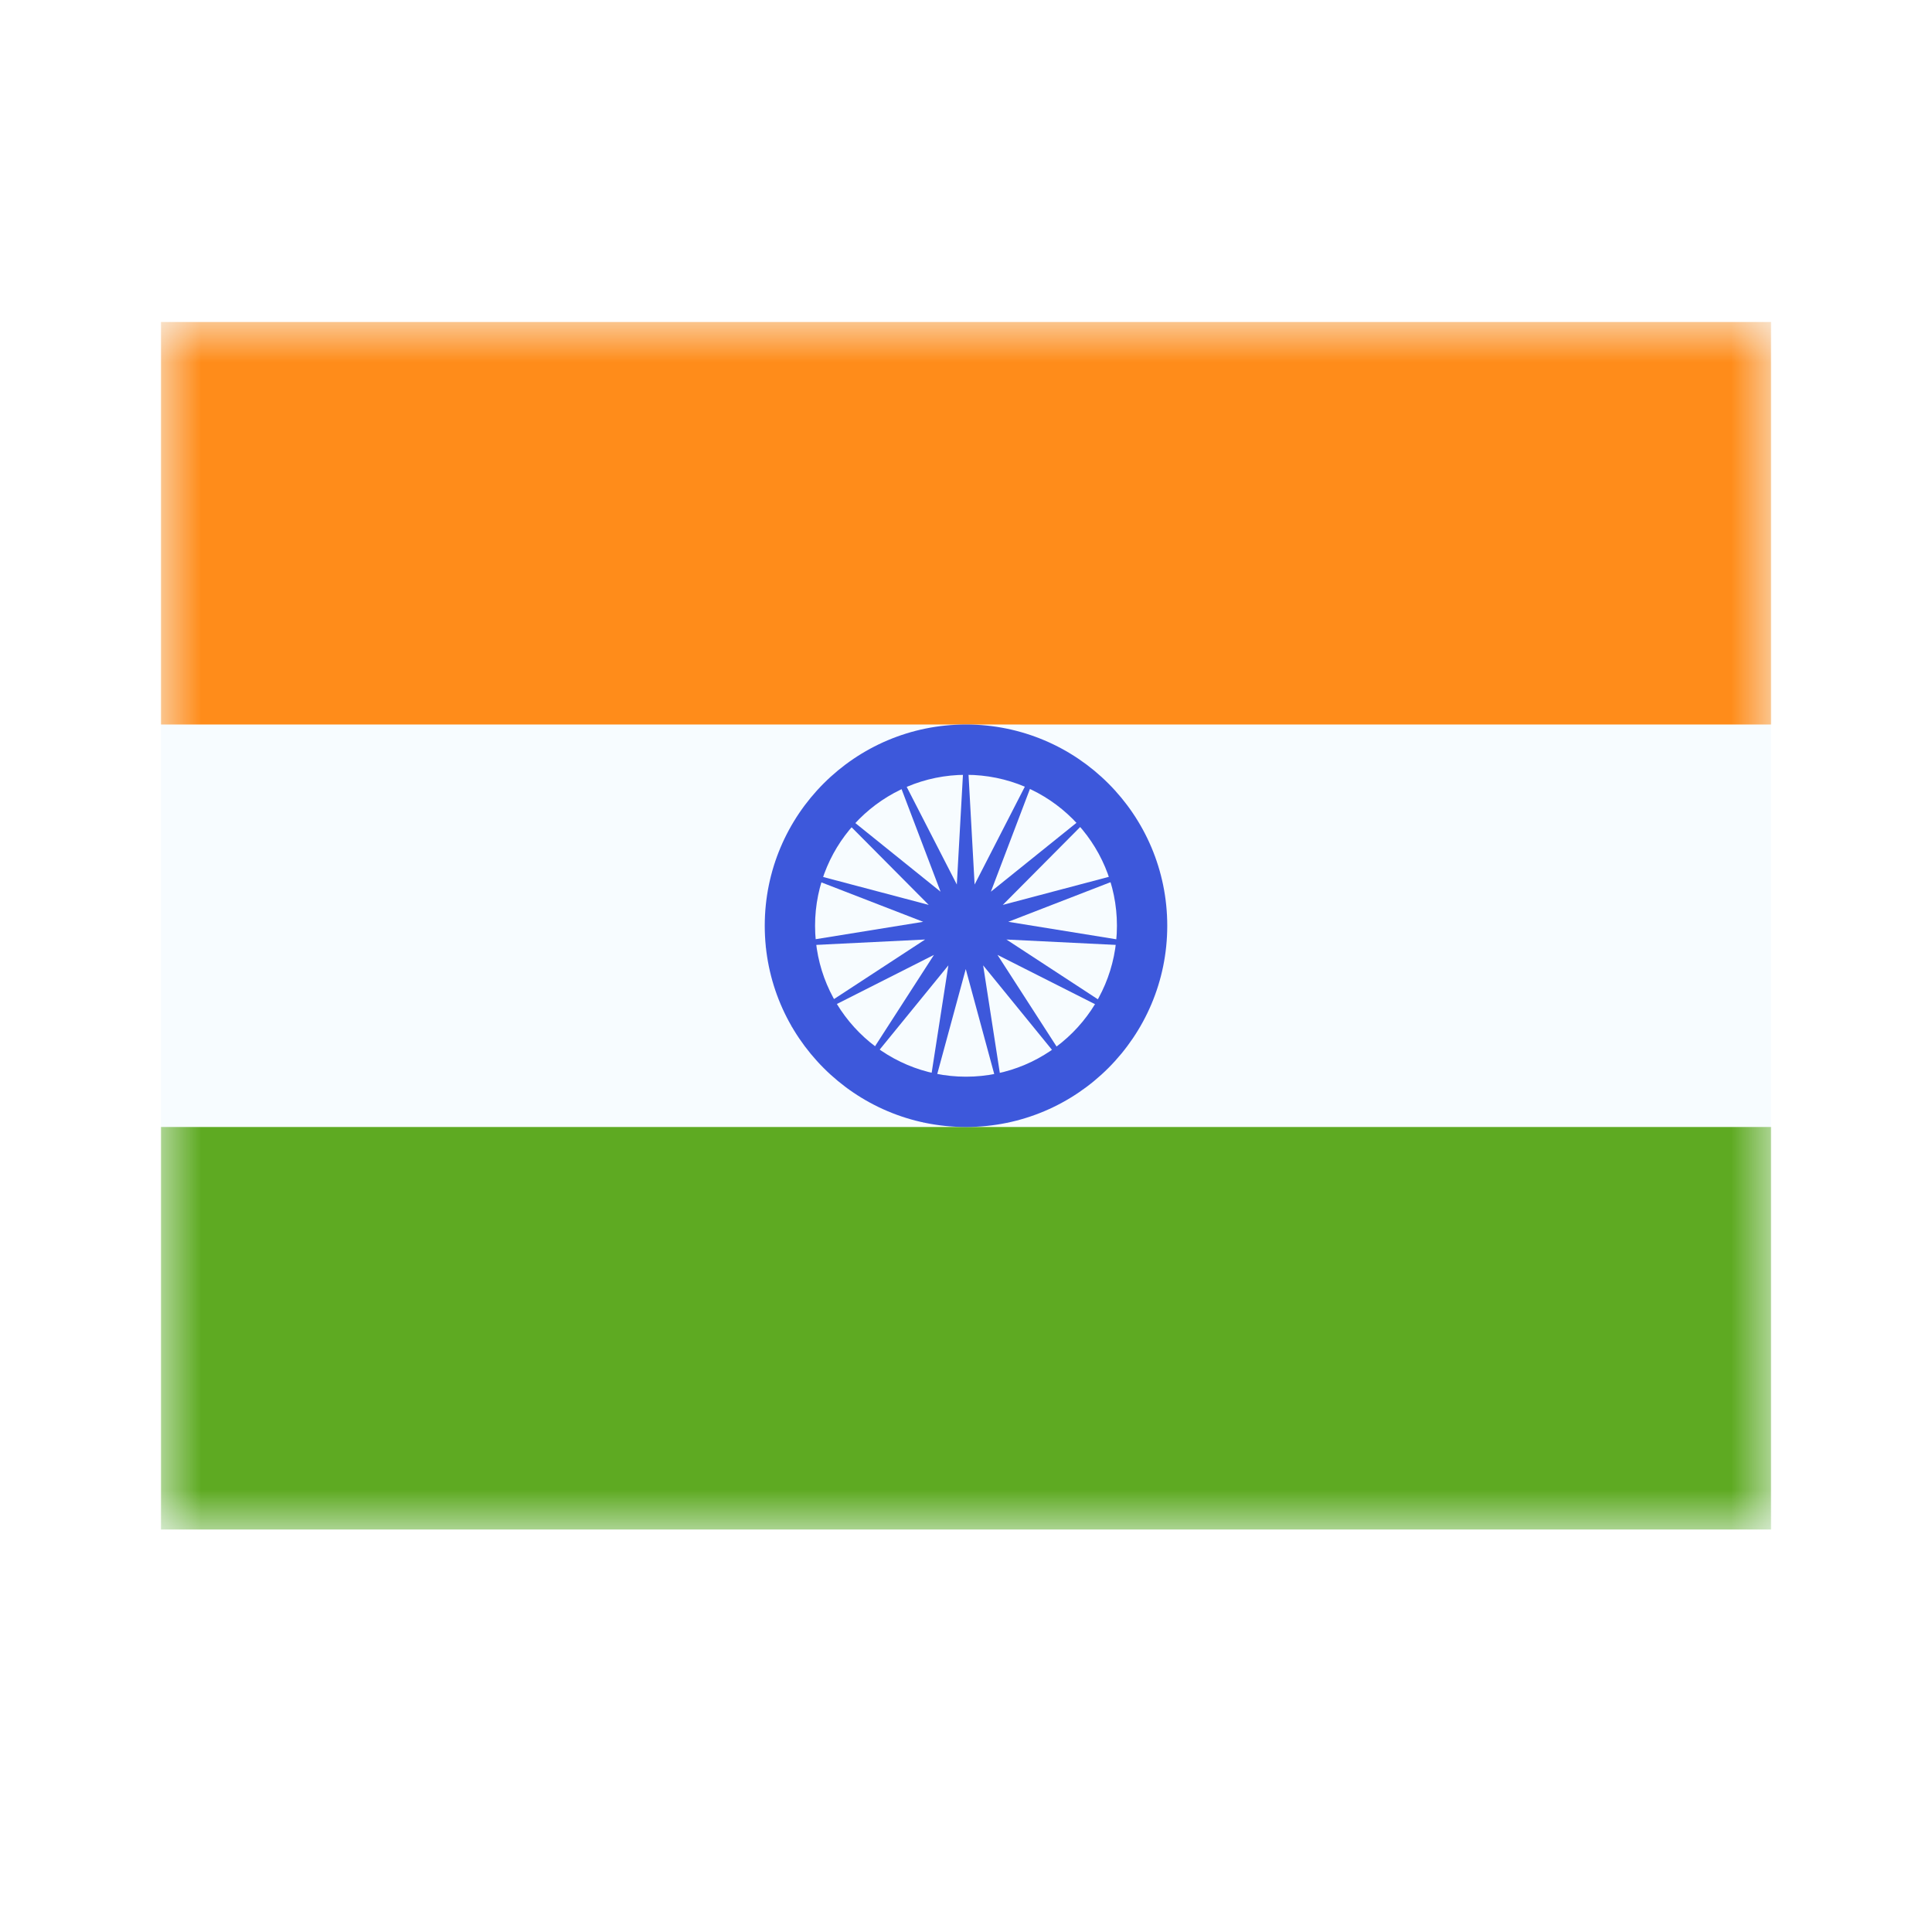
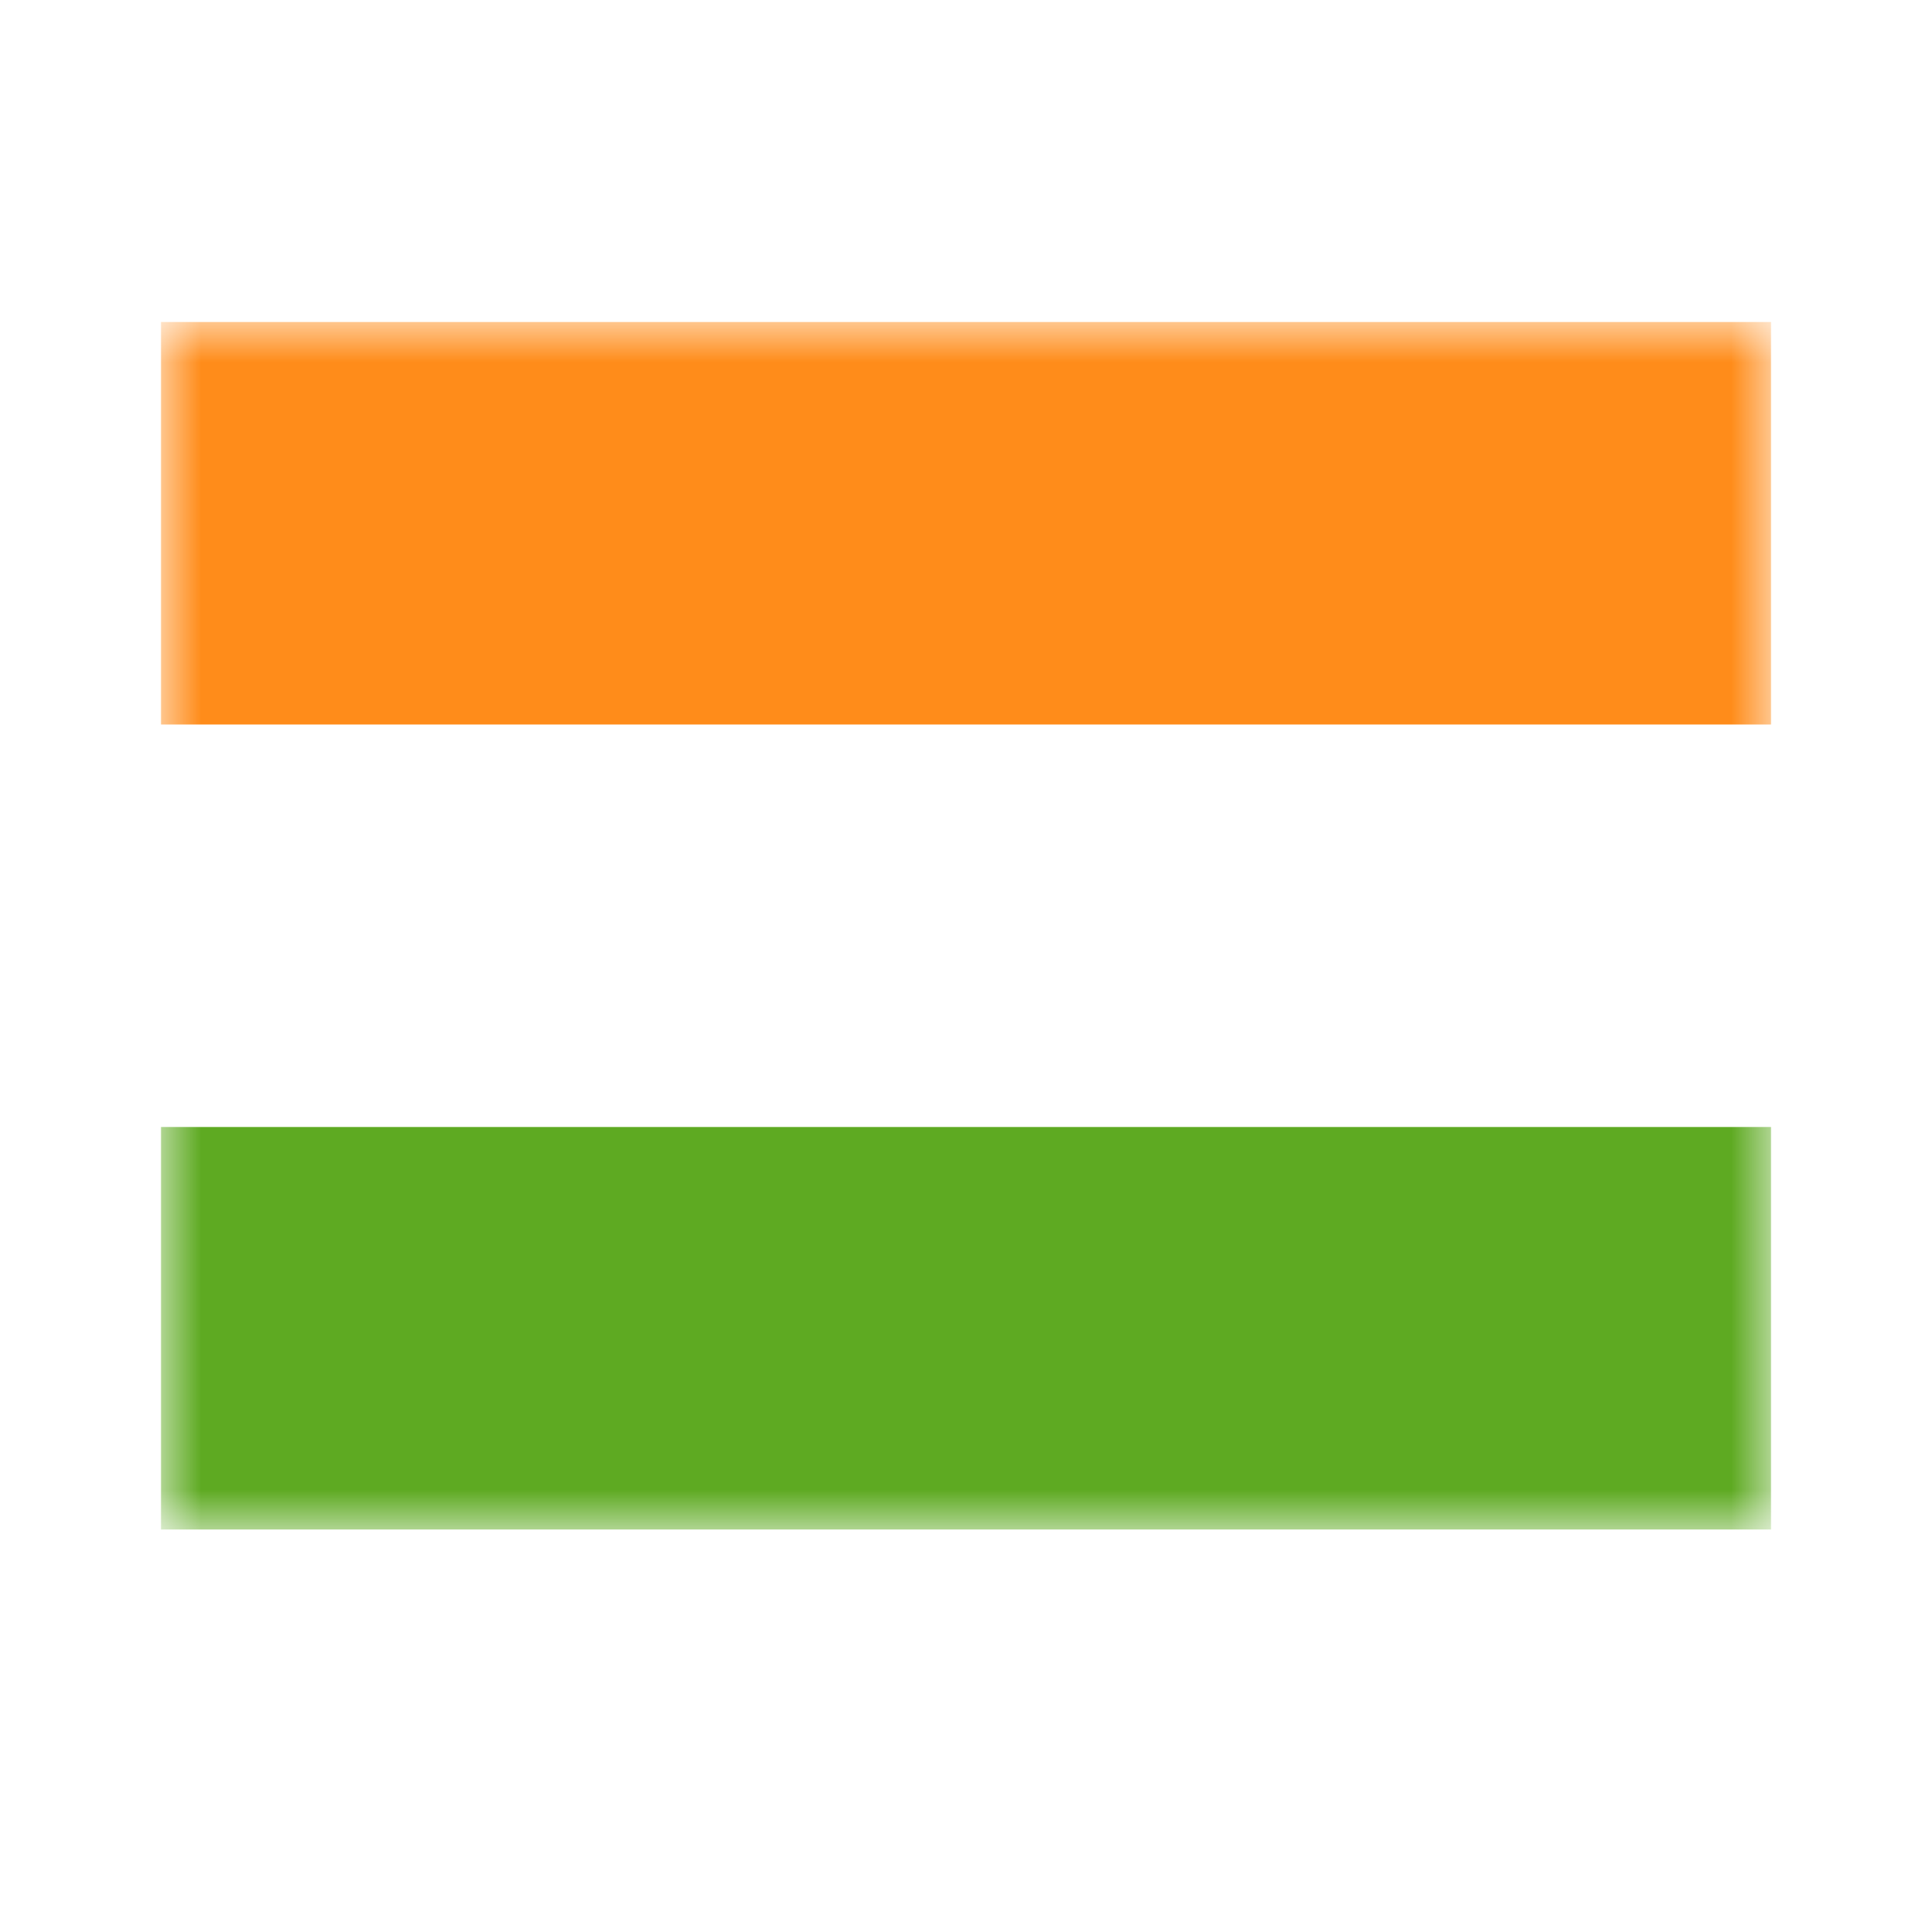
<svg xmlns="http://www.w3.org/2000/svg" width="24" height="24" viewBox="0 0 24 24" fill="none">
-   <rect width="24" height="24" fill="white" />
-   <path fill-rule="evenodd" clip-rule="evenodd" d="M2 4V19H22V4H2Z" fill="#F7FCFF" />
  <mask id="mask0_270_60891" style="mask-type:luminance" maskUnits="userSpaceOnUse" x="2" y="4" width="20" height="15">
    <path fill-rule="evenodd" clip-rule="evenodd" d="M2 4V19H22V4H2Z" fill="white" />
  </mask>
  <g mask="url(#mask0_270_60891)">
    <path fill-rule="evenodd" clip-rule="evenodd" d="M2 4V9H22V4H2Z" fill="#FF8C1A" />
    <path fill-rule="evenodd" clip-rule="evenodd" d="M2 14V19H22V14H2Z" fill="#5EAA22" />
-     <path fill-rule="evenodd" clip-rule="evenodd" d="M9.5 11.5C9.5 12.881 10.619 14 12 14C13.381 14 14.5 12.881 14.5 11.5C14.5 10.119 13.381 9 12 9C10.619 9 9.5 10.119 9.5 11.5ZM13.875 11.5C13.875 12.536 13.036 13.375 12 13.375C10.964 13.375 10.125 12.536 10.125 11.5C10.125 10.464 10.964 9.625 12 9.625C13.036 9.625 13.875 10.464 13.875 11.5Z" fill="#3D58DB" />
-     <path fill-rule="evenodd" clip-rule="evenodd" d="M11.997 12.038L11.475 13.959L11.781 11.992L10.523 13.535L11.602 11.862L9.826 12.76L11.492 11.671L9.503 11.769L11.468 11.451L9.612 10.732L11.537 11.241L10.134 9.829L11.684 11.077L10.977 9.217L11.886 10.988L11.997 9L12.107 10.988L13.016 9.217L12.309 11.077L13.86 9.829L12.457 11.241L14.381 10.732L12.525 11.451L14.49 11.769L12.502 11.671L14.168 12.76L12.391 11.862L13.47 13.535L12.213 11.992L12.518 13.959L11.997 12.038Z" fill="#3D58DB" />
  </g>
</svg>